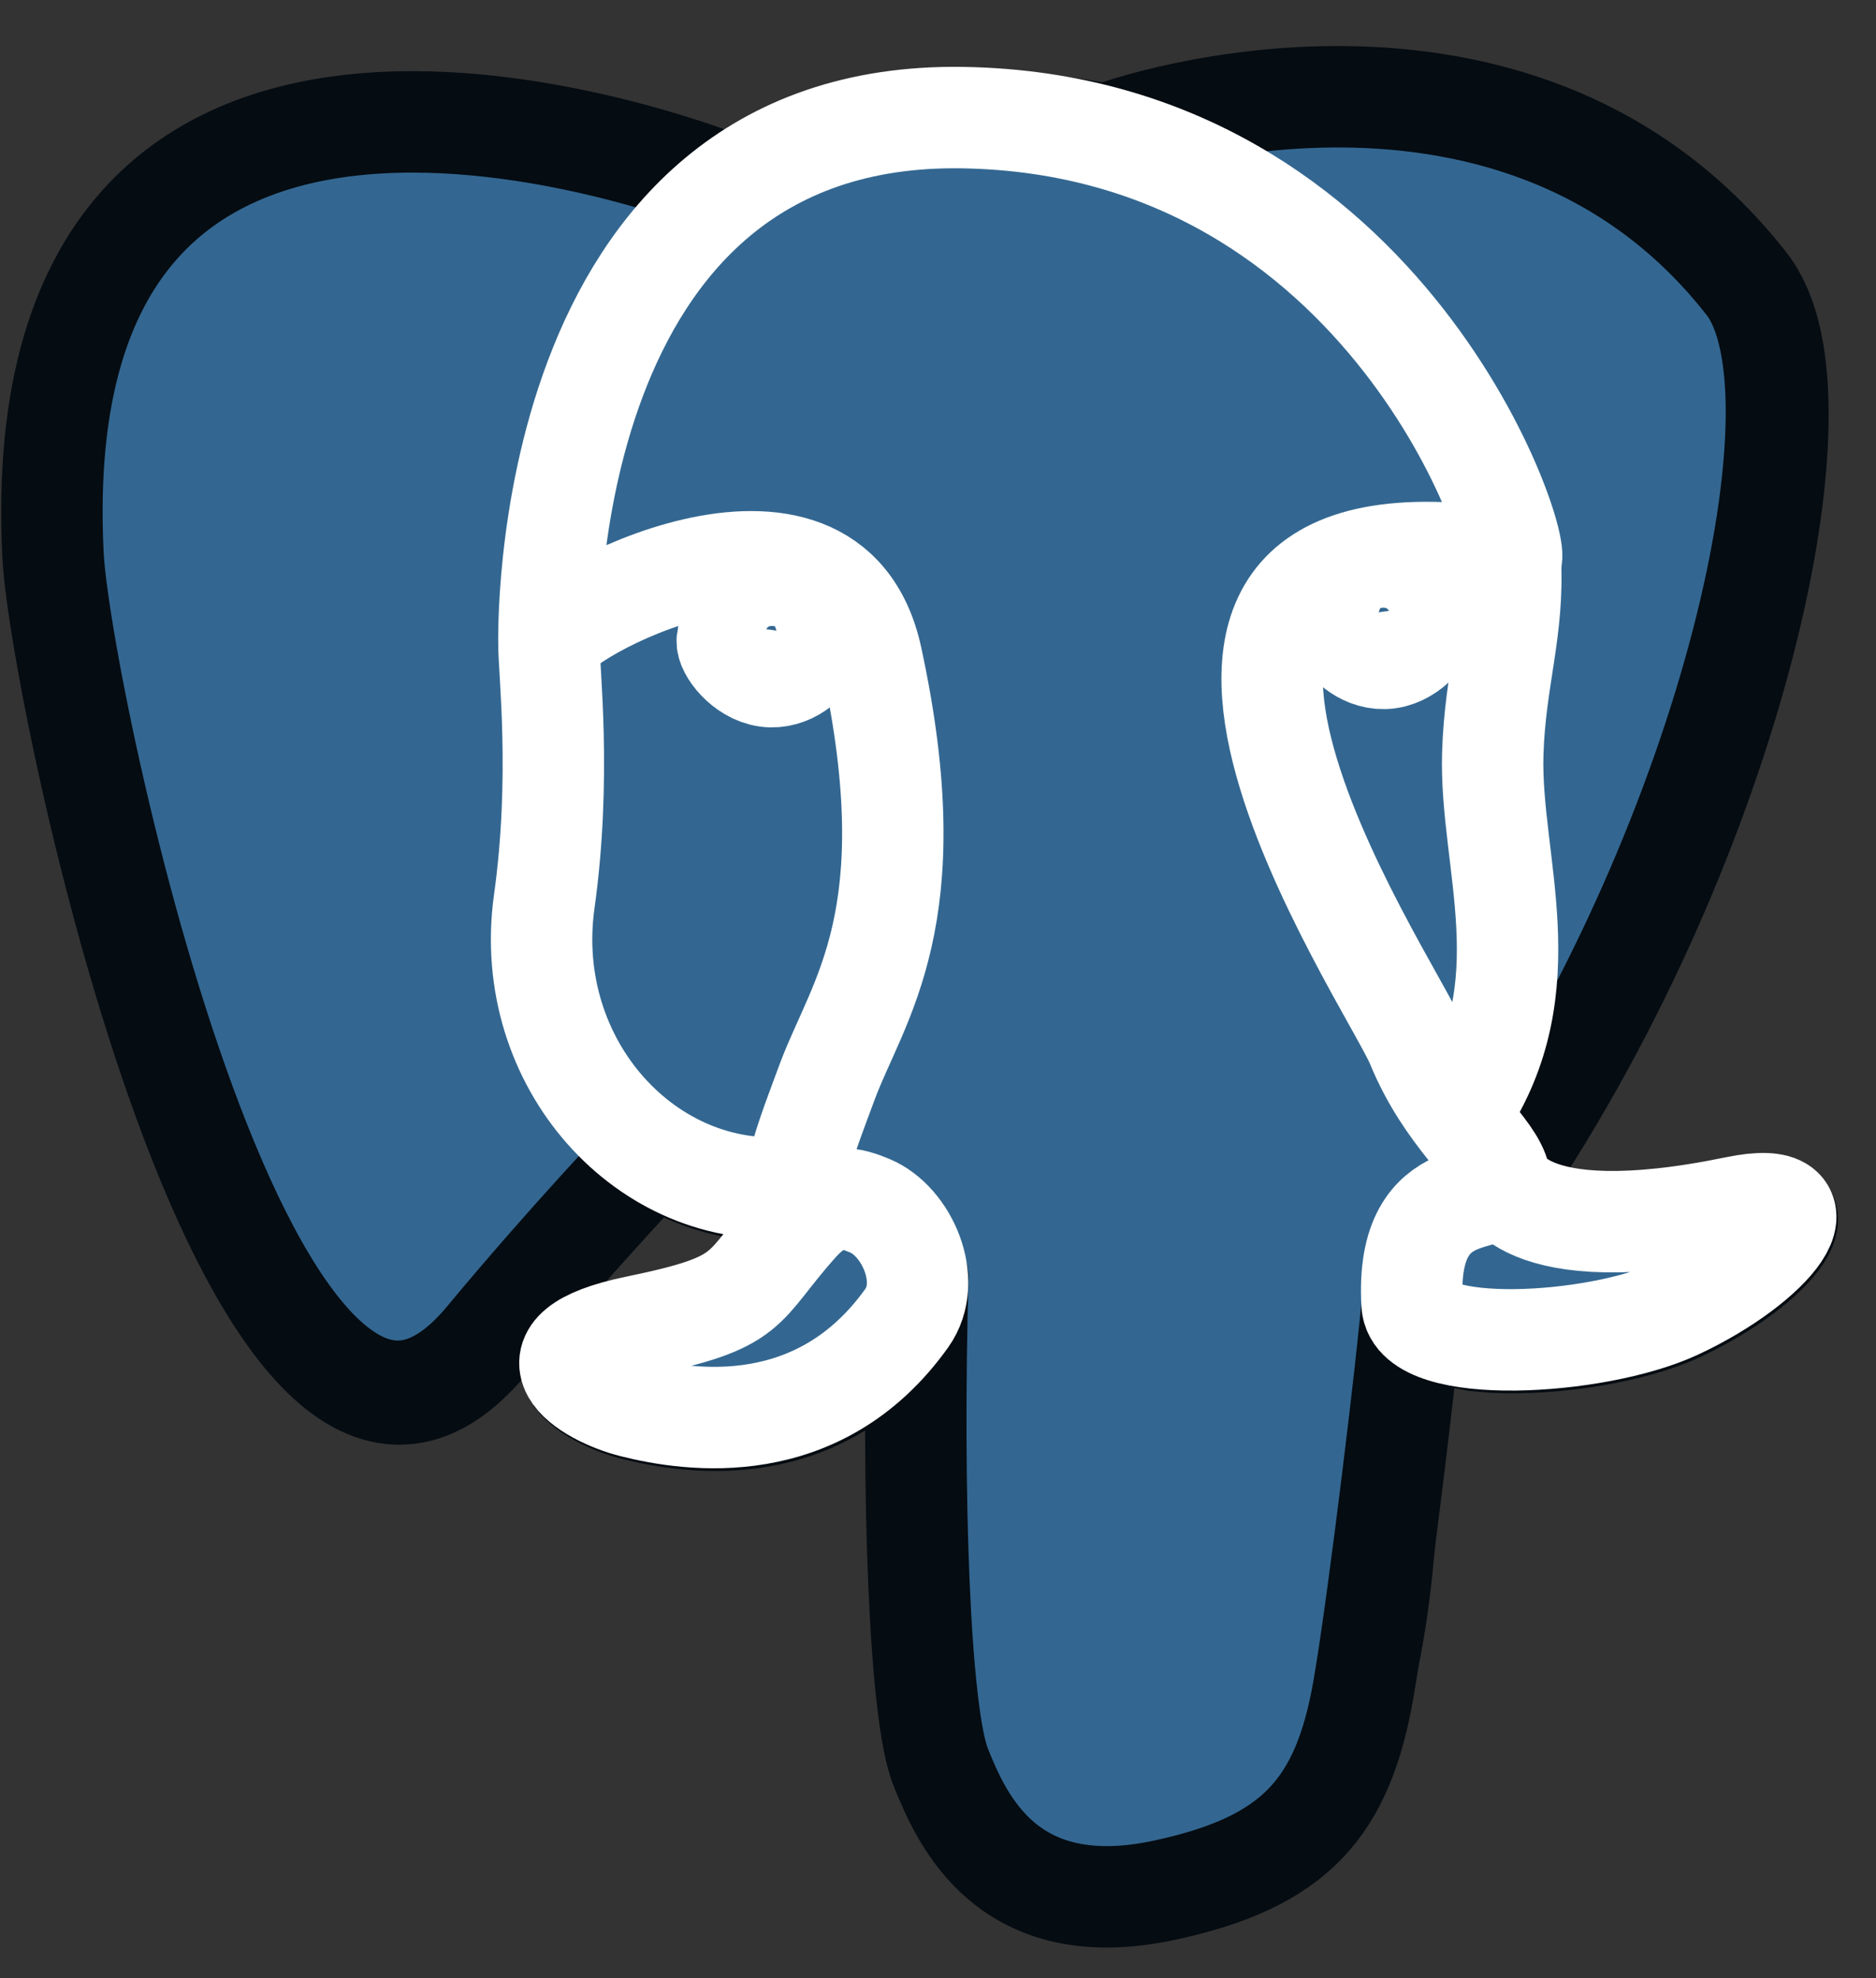
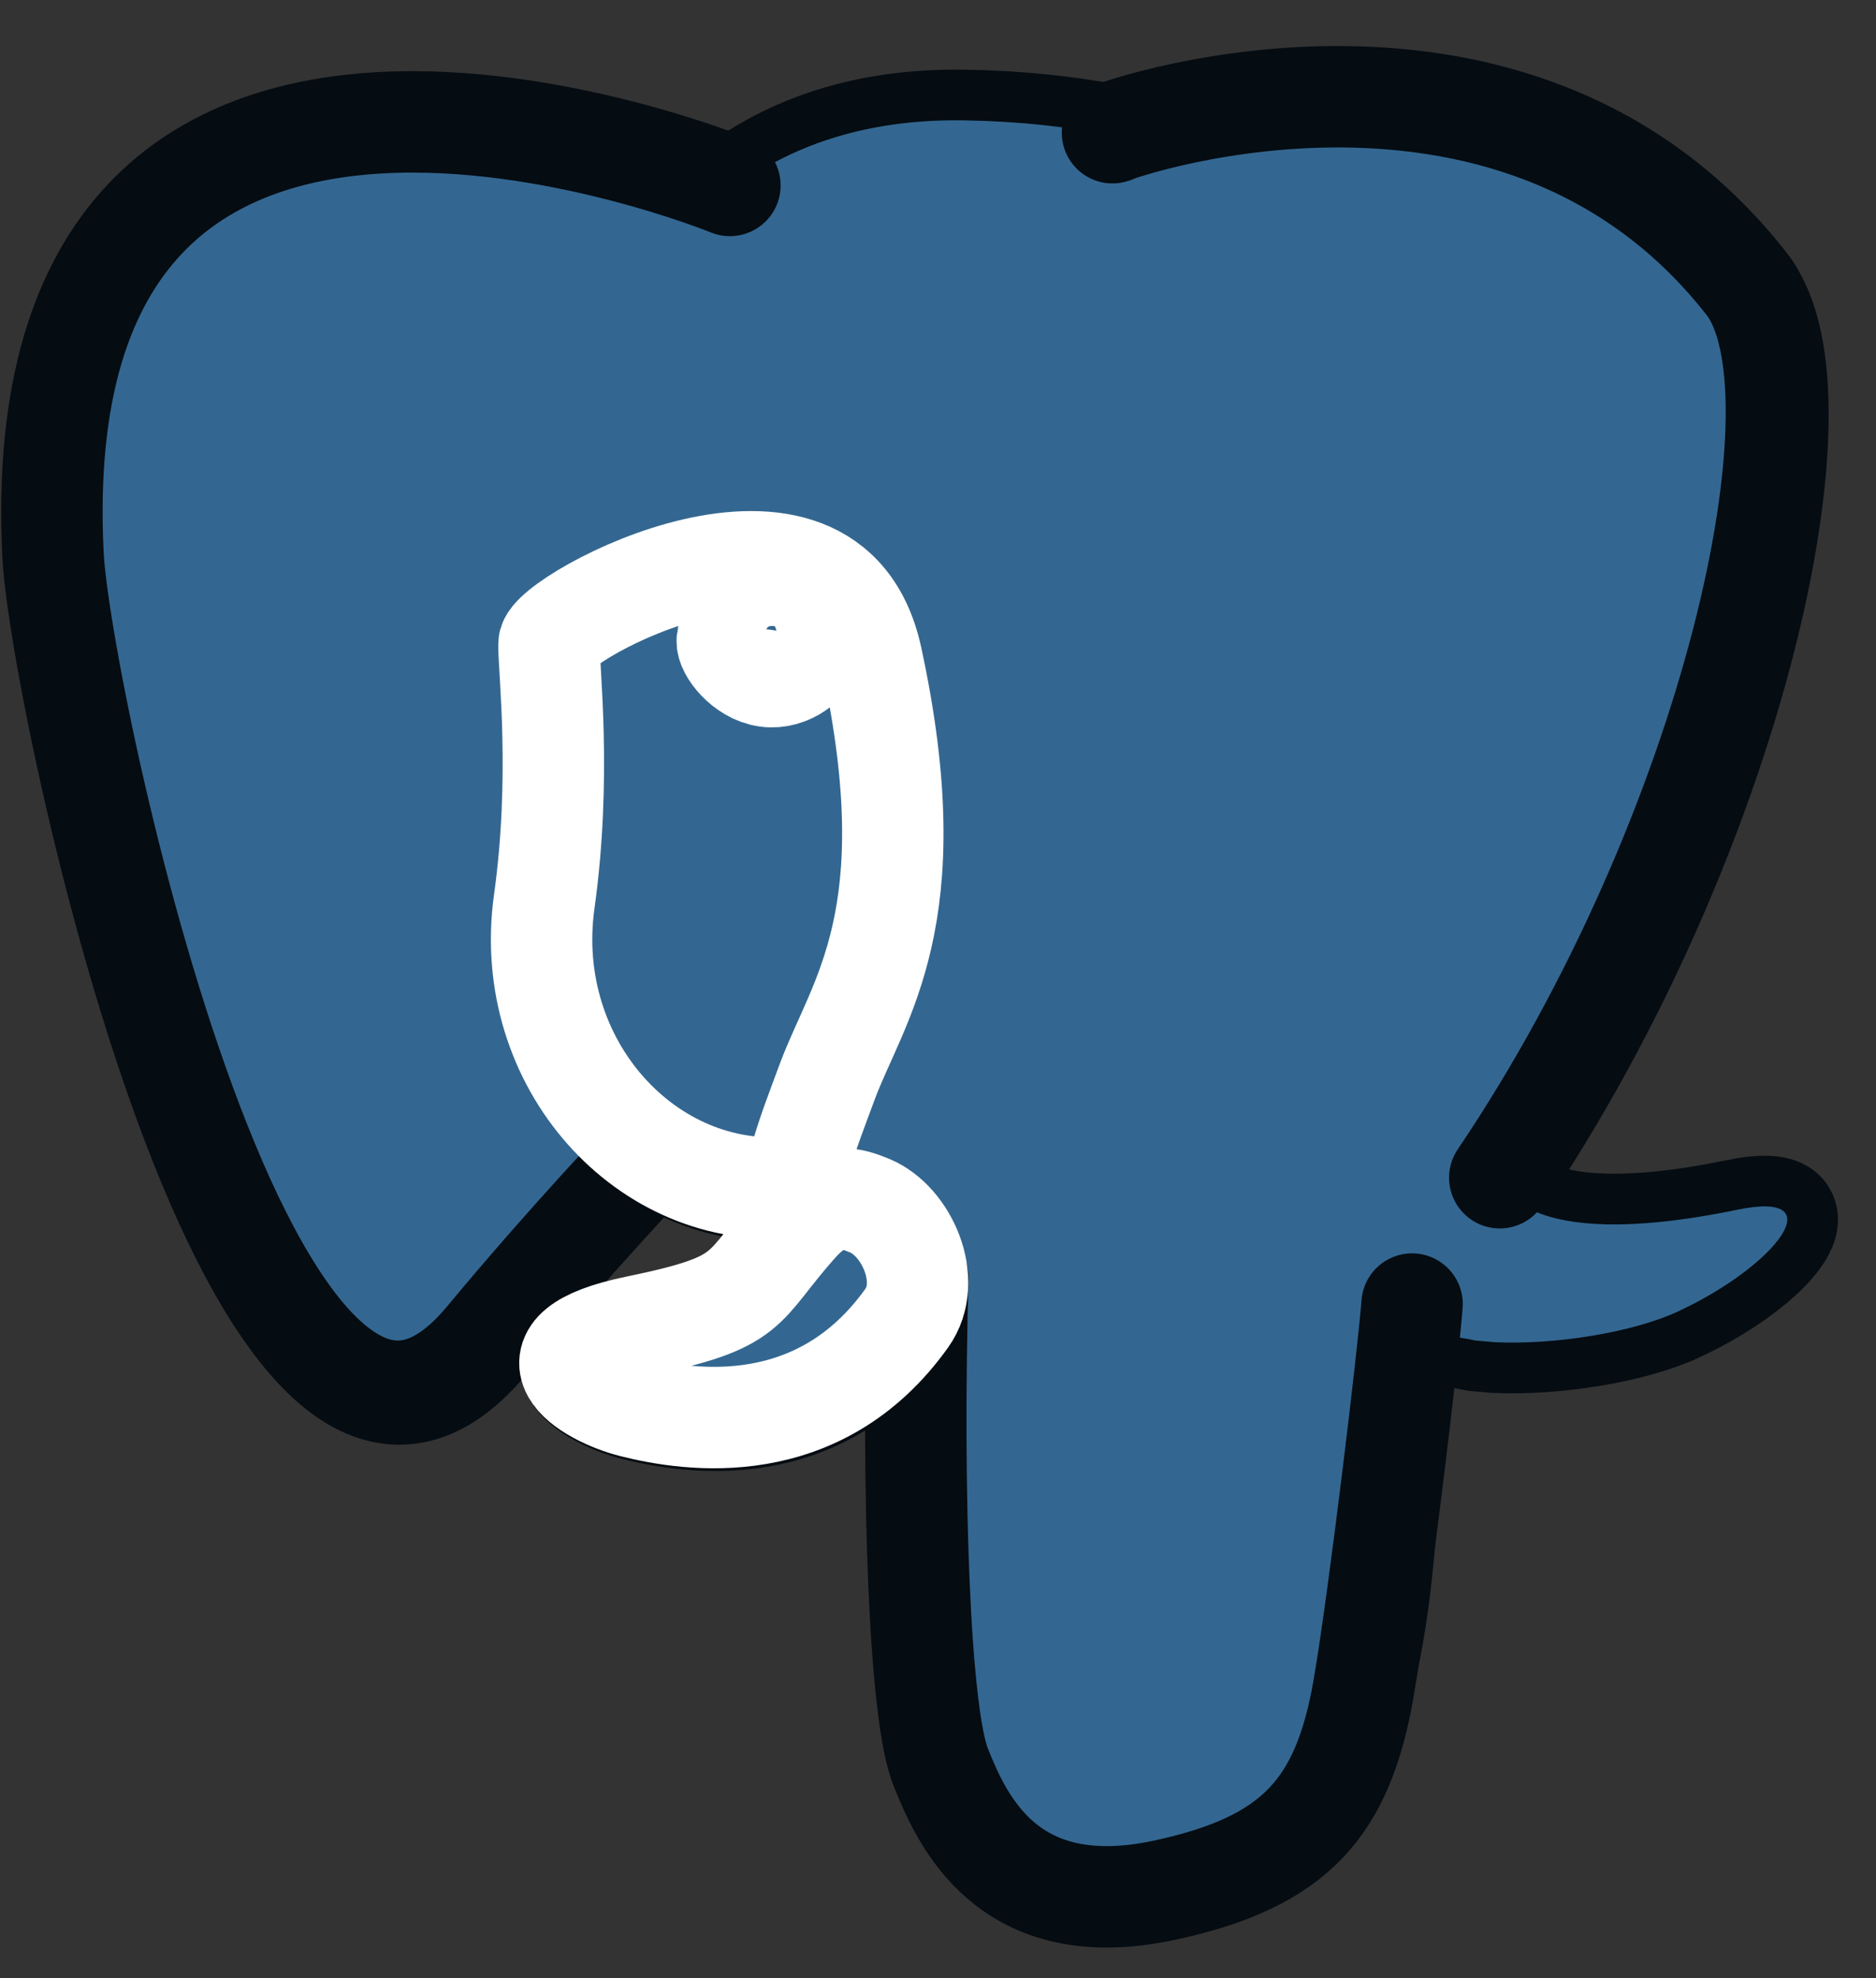
<svg xmlns="http://www.w3.org/2000/svg" width="37" height="39" viewBox="0 0 37 39" fill="none">
  <rect x="0" y="0" width="37" height="39" fill="#333333" stroke="none" />
-   <path d="M27.406 28.444C27.651 26.398 27.578 26.098 29.102 26.43L29.488 26.464C30.66 26.517 32.193 26.275 33.093 25.857C35.032 24.958 36.181 23.456 34.27 23.851C29.91 24.75 29.61 23.274 29.61 23.274C34.214 16.443 36.138 7.772 34.477 5.65C29.947 -0.14 22.104 2.598 21.973 2.669L21.931 2.677C21.069 2.498 20.105 2.391 19.022 2.374C17.049 2.341 15.552 2.891 14.417 3.752C14.417 3.752 0.426 -2.012 1.077 11.001C1.215 13.77 5.045 31.948 9.612 26.457C11.281 24.45 12.895 22.752 12.895 22.752C13.696 23.284 14.655 23.556 15.661 23.458L15.739 23.392C15.714 23.641 15.725 23.885 15.77 24.174C14.593 25.488 14.939 25.719 12.587 26.203C10.207 26.694 11.605 27.567 12.518 27.795C13.624 28.072 16.185 28.464 17.915 26.042L17.846 26.319C18.308 26.688 18.276 28.973 18.342 30.605C18.407 32.238 18.517 33.761 18.849 34.659C19.182 35.557 19.575 37.871 22.666 37.208C25.25 36.654 27.226 35.858 27.406 28.444Z" fill="#050C12" stroke="#050C12" stroke-width="2" />
+   <path d="M27.406 28.444C27.651 26.398 27.578 26.098 29.102 26.43L29.488 26.464C30.66 26.517 32.193 26.275 33.093 25.857C35.032 24.958 36.181 23.456 34.27 23.851C29.91 24.75 29.61 23.274 29.61 23.274C34.214 16.443 36.138 7.772 34.477 5.65C29.947 -0.14 22.104 2.598 21.973 2.669C21.069 2.498 20.105 2.391 19.022 2.374C17.049 2.341 15.552 2.891 14.417 3.752C14.417 3.752 0.426 -2.012 1.077 11.001C1.215 13.77 5.045 31.948 9.612 26.457C11.281 24.45 12.895 22.752 12.895 22.752C13.696 23.284 14.655 23.556 15.661 23.458L15.739 23.392C15.714 23.641 15.725 23.885 15.77 24.174C14.593 25.488 14.939 25.719 12.587 26.203C10.207 26.694 11.605 27.567 12.518 27.795C13.624 28.072 16.185 28.464 17.915 26.042L17.846 26.319C18.308 26.688 18.276 28.973 18.342 30.605C18.407 32.238 18.517 33.761 18.849 34.659C19.182 35.557 19.575 37.871 22.666 37.208C25.25 36.654 27.226 35.858 27.406 28.444Z" fill="#050C12" stroke="#050C12" stroke-width="2" />
  <path d="M34.271 23.85C29.91 24.75 29.611 23.273 29.611 23.273C34.214 16.442 36.139 7.771 34.478 5.649C29.947 -0.14 22.104 2.598 21.973 2.669L21.931 2.677C21.07 2.498 20.106 2.391 19.022 2.373C17.049 2.341 15.553 2.891 14.417 3.752C14.417 3.752 0.426 -2.012 1.077 11.001C1.215 13.769 5.045 31.948 9.612 26.457C11.282 24.449 12.895 22.752 12.895 22.752C13.696 23.284 14.655 23.555 15.661 23.458L15.739 23.392C15.714 23.641 15.725 23.885 15.77 24.173C14.593 25.488 14.939 25.719 12.587 26.203C10.207 26.694 11.605 27.567 12.518 27.795C13.624 28.072 16.185 28.464 17.915 26.042L17.846 26.318C18.307 26.688 18.631 28.72 18.576 30.563C18.522 32.406 18.486 33.671 18.849 34.659C19.213 35.647 19.575 37.871 22.667 37.208C25.251 36.654 26.59 35.219 26.776 32.826C26.908 31.124 27.207 31.376 27.226 29.855L27.466 29.134C27.743 26.828 27.51 26.083 29.102 26.43L29.489 26.463C30.66 26.517 32.194 26.275 33.094 25.857C35.032 24.957 36.181 23.456 34.27 23.85H34.271Z" fill="#336791" />
  <path d="M18.102 25.173C17.982 29.465 18.132 33.787 18.552 34.837C18.973 35.888 19.872 37.931 22.964 37.268C25.548 36.714 26.488 35.642 26.896 33.276C27.196 31.536 27.776 26.701 27.85 25.711M14.396 3.656C14.396 3.656 0.395 -2.066 1.046 10.947C1.184 13.715 5.014 31.894 9.581 26.403C11.251 24.395 12.76 22.82 12.76 22.82M21.958 2.612C21.473 2.764 29.746 -0.412 34.447 5.595C36.108 7.717 34.184 16.389 29.58 23.22" stroke="#050C12" stroke-width="2" stroke-linecap="round" stroke-linejoin="round" />
-   <path d="M29.58 23.22C29.58 23.22 29.88 24.696 34.241 23.796C36.151 23.402 35.001 24.904 33.064 25.803C31.474 26.541 27.909 26.731 27.85 25.711C27.7 23.08 29.727 23.879 29.58 23.22ZM29.58 23.22C29.448 22.626 28.542 22.043 27.943 20.59C27.419 19.322 20.766 9.595 29.788 11.039C30.118 10.971 27.435 2.458 18.991 2.319C10.55 2.181 10.827 12.7 10.827 12.7" stroke="white" stroke-width="2" stroke-linecap="round" stroke-linejoin="bevel" />
  <path d="M15.739 24.119C14.562 25.434 14.908 25.665 12.556 26.149C10.176 26.64 11.574 27.513 12.487 27.741C13.594 28.018 16.154 28.41 17.884 25.988C18.411 25.25 17.881 24.073 17.157 23.773C16.808 23.629 16.34 23.447 15.739 24.119Z" stroke="white" stroke-width="2" stroke-linecap="round" stroke-linejoin="round" />
  <path d="M15.662 24.096C15.543 23.323 15.916 22.404 16.315 21.328C16.915 19.713 18.3 18.098 17.192 12.977C16.367 9.161 10.83 12.183 10.827 12.7C10.823 13.217 11.077 15.323 10.734 17.775C10.287 20.975 12.77 23.681 15.63 23.404" stroke="white" stroke-width="2" stroke-linecap="round" stroke-linejoin="round" />
  <path d="M14.344 12.623C14.319 12.8 14.668 13.271 15.122 13.334C15.576 13.398 15.964 13.029 15.989 12.852C16.014 12.676 15.666 12.481 15.211 12.418C14.757 12.354 14.368 12.447 14.345 12.623H14.344Z" fill="white" stroke="white" stroke-width="2" />
-   <path d="M28.163 12.262C28.188 12.439 27.84 12.911 27.385 12.974C26.931 13.037 26.543 12.668 26.518 12.492C26.494 12.315 26.842 12.12 27.296 12.057C27.75 11.994 28.139 12.086 28.163 12.262V12.262Z" fill="white" stroke="white" stroke-width="2" />
-   <path d="M29.788 11.039C29.862 12.426 29.489 13.37 29.442 14.846C29.372 16.991 30.465 19.446 28.819 21.905" stroke="white" stroke-width="2" stroke-linecap="round" stroke-linejoin="round" />
</svg>